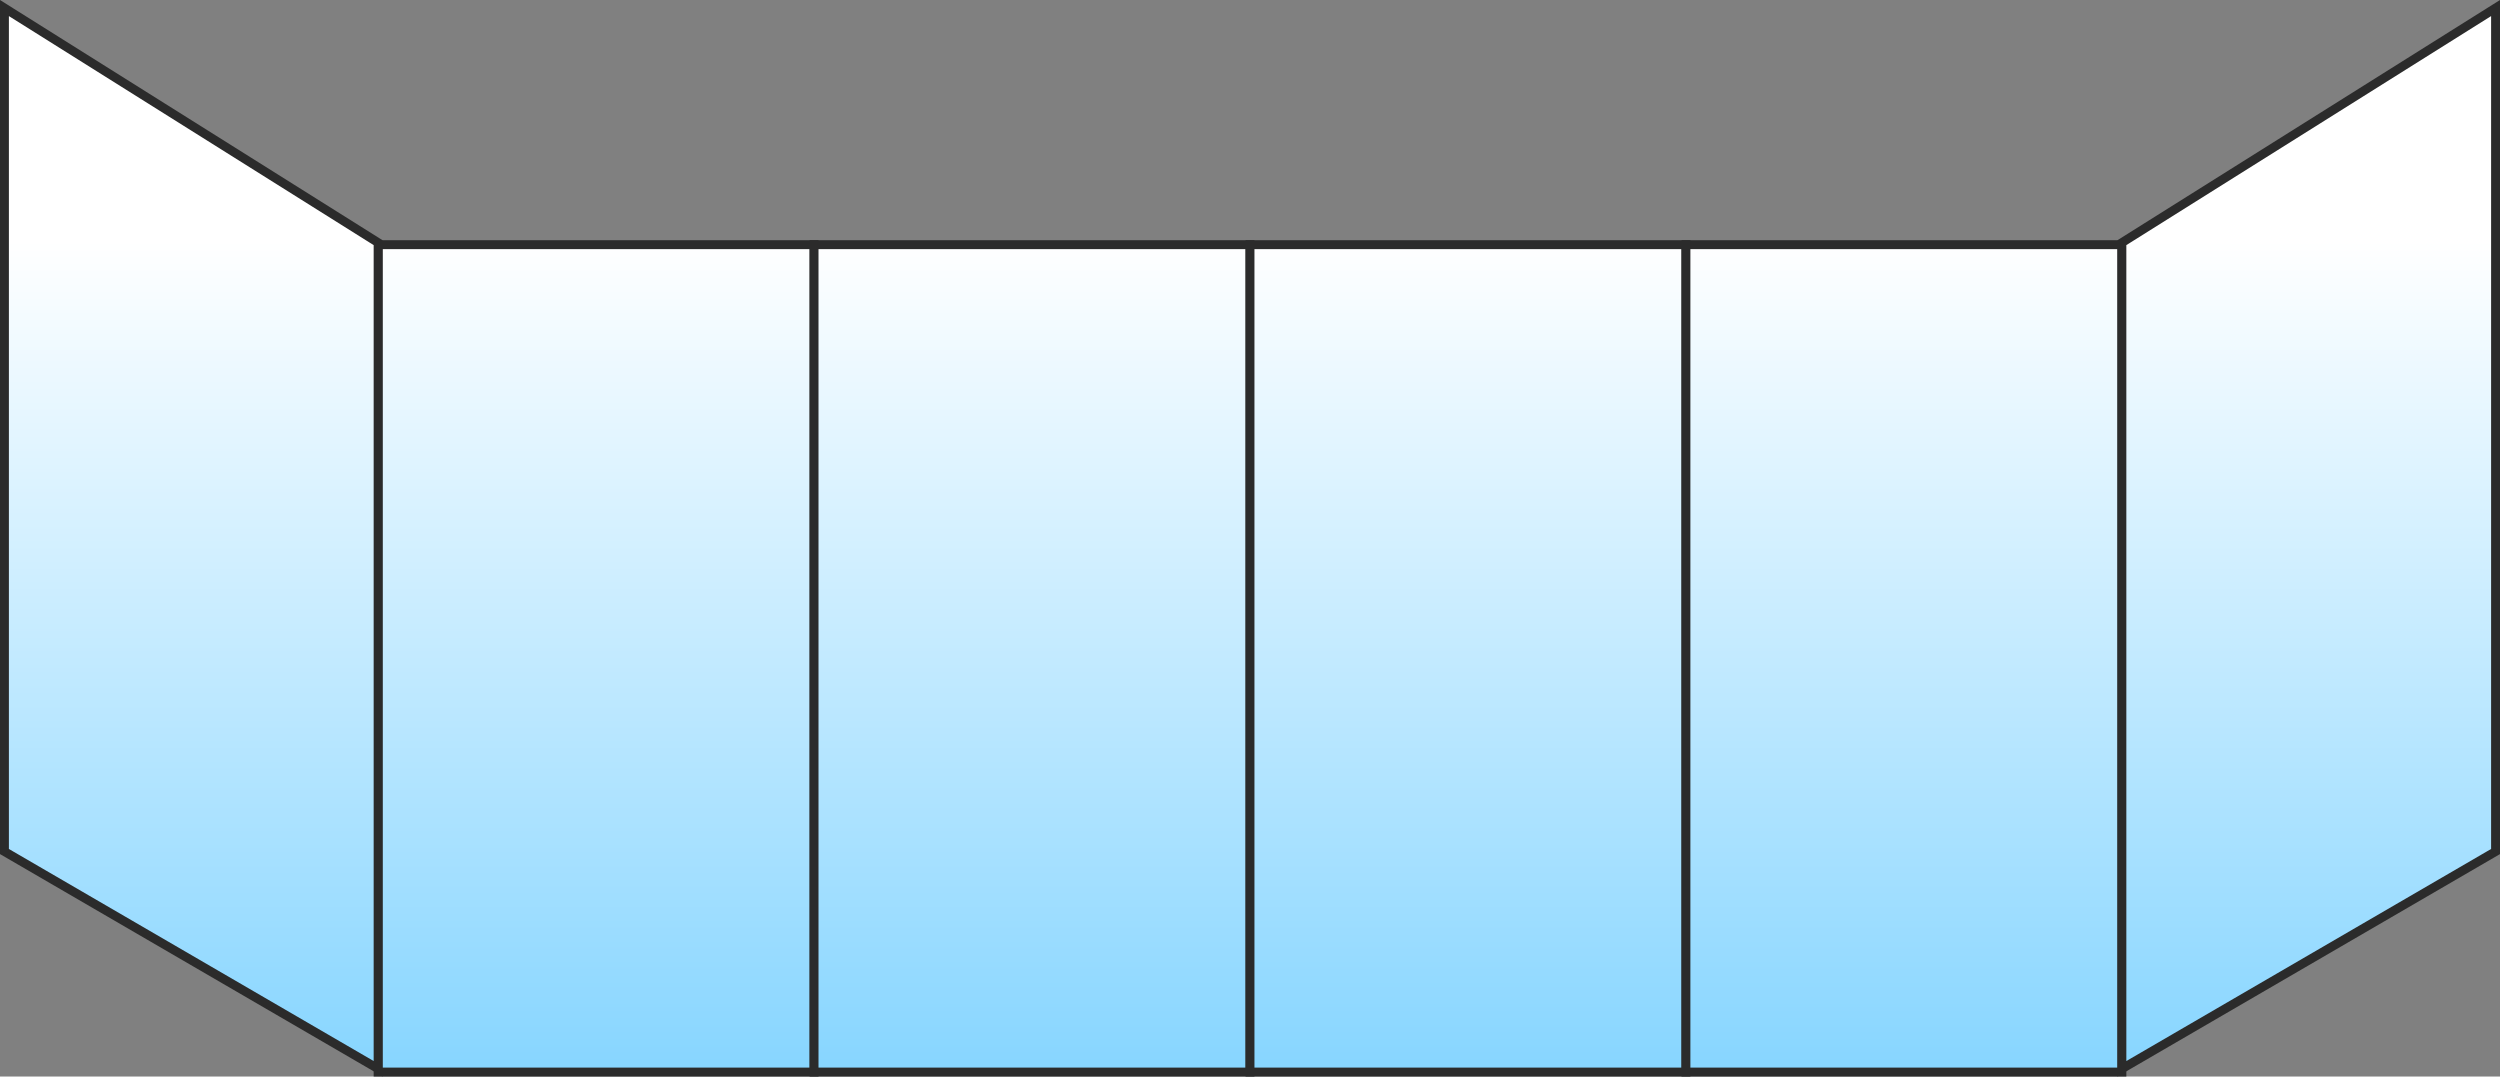
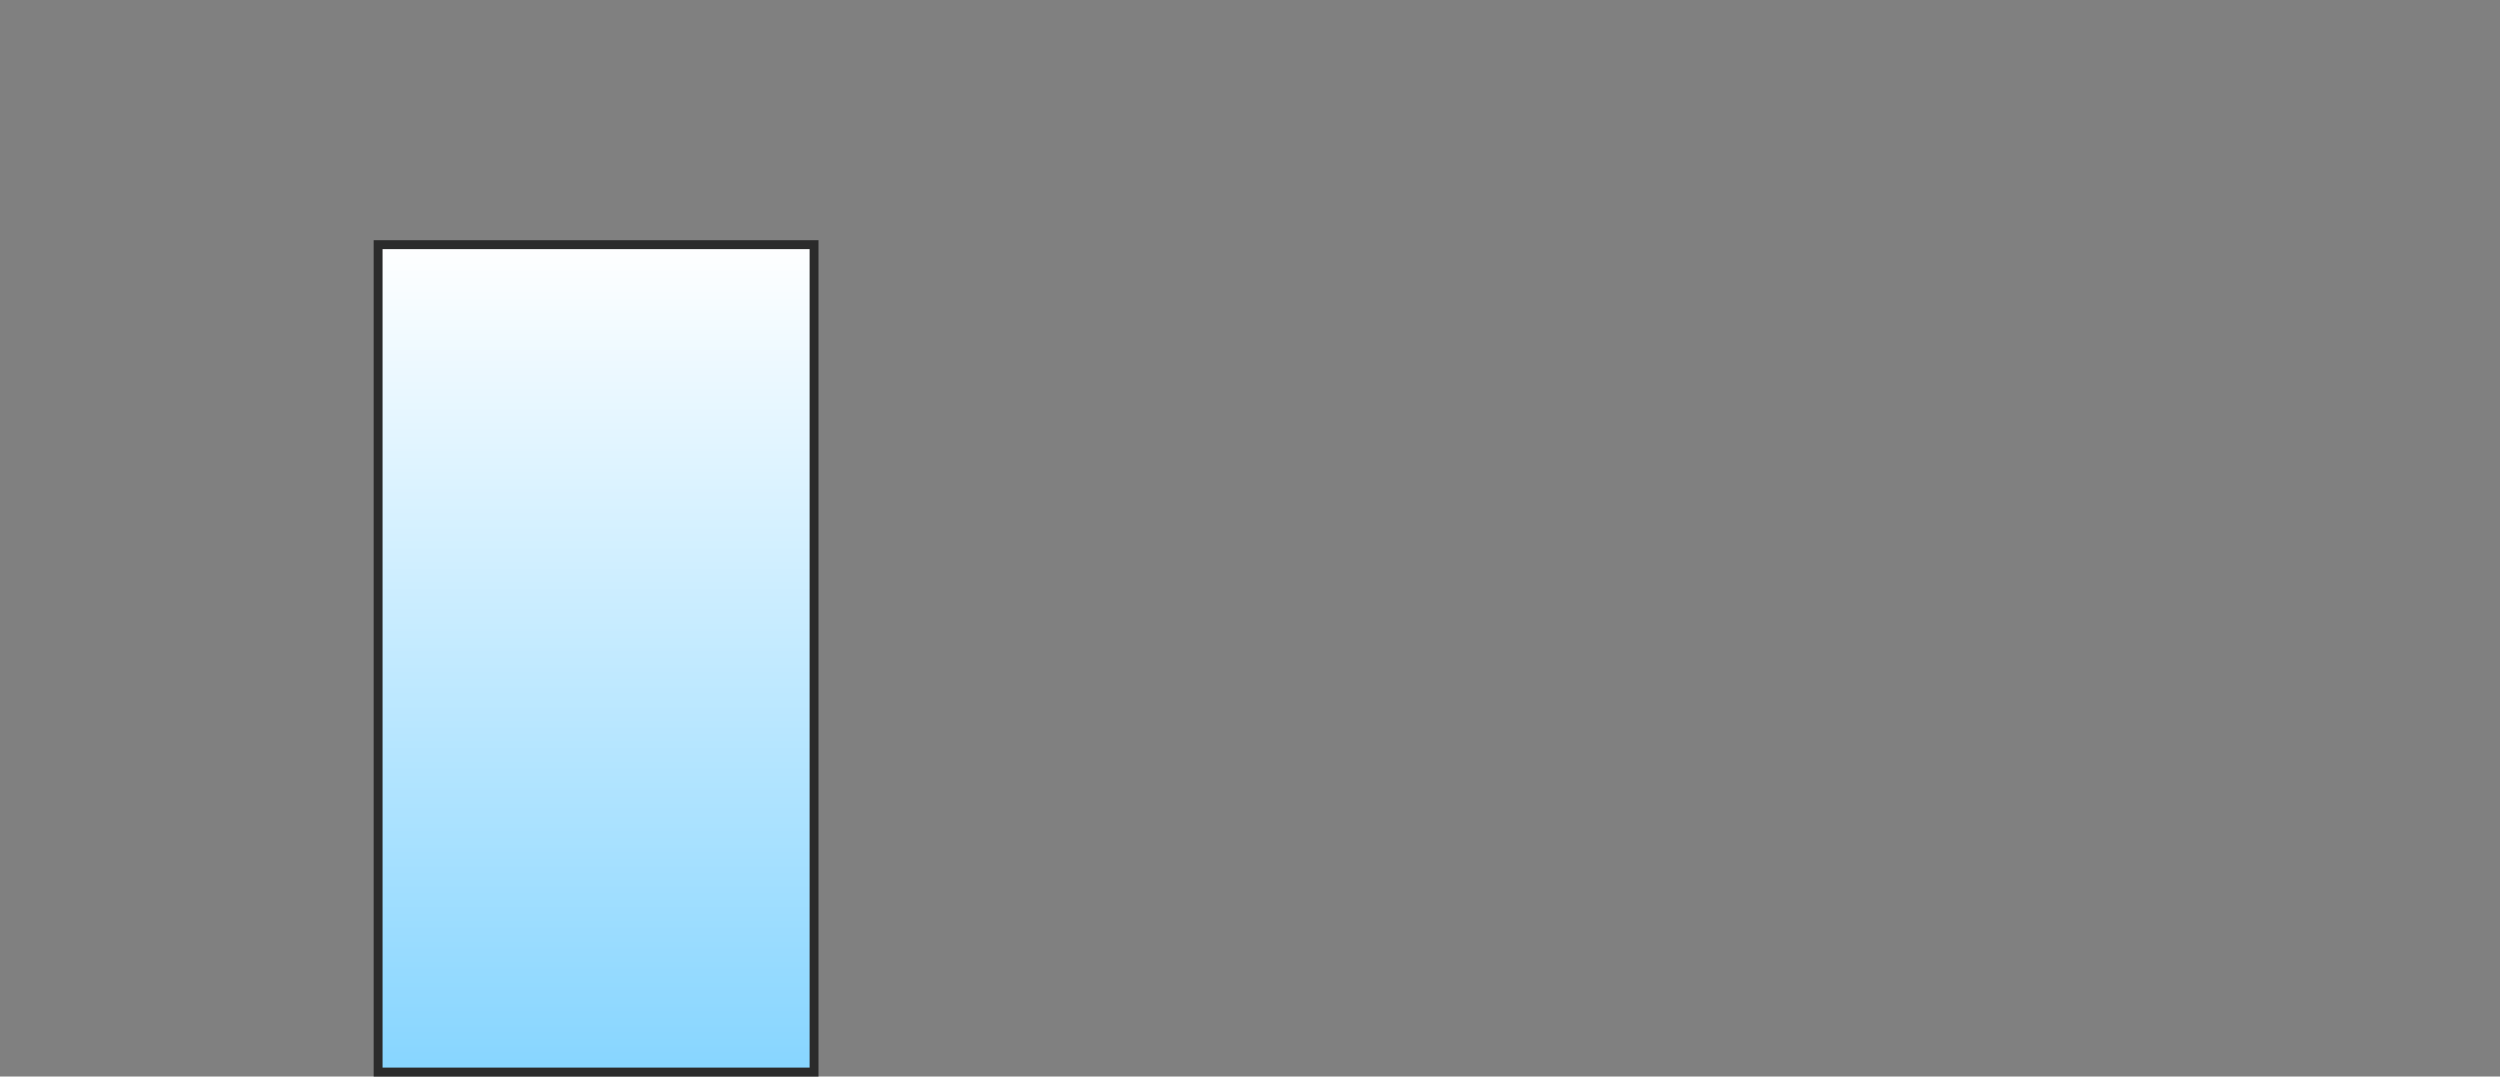
<svg xmlns="http://www.w3.org/2000/svg" width="281" height="121" viewBox="0 0 281 121" fill="none">
  <rect x="0" y="0" width="281" height="121" fill="#808080" stroke="none" />
  <rect x="42.5" y="27.5" width="49" height="93" fill="url(#paint0_linear_4013_1414)" stroke="#2B2B2B" />
-   <rect x="91.5" y="27.5" width="49" height="93" fill="url(#paint1_linear_4013_1414)" stroke="#2B2B2B" />
-   <rect x="140.5" y="27.5" width="49" height="93" fill="url(#paint2_linear_4013_1414)" stroke="#2B2B2B" />
-   <rect x="189.5" y="27.5" width="49" height="93" fill="url(#paint3_linear_4013_1414)" stroke="#2B2B2B" />
-   <path d="M280.5 95.712L238.5 120.13V27.276L280.5 0.904V95.712Z" fill="url(#paint4_linear_4013_1414)" stroke="#2B2B2B" />
-   <path d="M0.5 95.712L42.5 120.13V27.276L0.5 0.904V95.712Z" fill="url(#paint5_linear_4013_1414)" stroke="#2B2B2B" />
  <defs>
    <linearGradient id="paint0_linear_4013_1414" x1="67" y1="27" x2="67" y2="121" gradientUnits="userSpaceOnUse">
      <stop stop-color="white" />
      <stop offset="1" stop-color="#86D5FF" />
    </linearGradient>
    <linearGradient id="paint1_linear_4013_1414" x1="116" y1="27" x2="116" y2="121" gradientUnits="userSpaceOnUse">
      <stop stop-color="white" />
      <stop offset="1" stop-color="#86D5FF" />
    </linearGradient>
    <linearGradient id="paint2_linear_4013_1414" x1="165" y1="27" x2="165" y2="121" gradientUnits="userSpaceOnUse">
      <stop stop-color="white" />
      <stop offset="1" stop-color="#86D5FF" />
    </linearGradient>
    <linearGradient id="paint3_linear_4013_1414" x1="214" y1="27" x2="214" y2="121" gradientUnits="userSpaceOnUse">
      <stop stop-color="white" />
      <stop offset="1" stop-color="#86D5FF" />
    </linearGradient>
    <linearGradient id="paint4_linear_4013_1414" x1="259.5" y1="27" x2="259.5" y2="121" gradientUnits="userSpaceOnUse">
      <stop stop-color="white" />
      <stop offset="1" stop-color="#86D5FF" />
    </linearGradient>
    <linearGradient id="paint5_linear_4013_1414" x1="21.5" y1="27" x2="21.5" y2="121" gradientUnits="userSpaceOnUse">
      <stop stop-color="white" />
      <stop offset="1" stop-color="#86D5FF" />
    </linearGradient>
  </defs>
</svg>